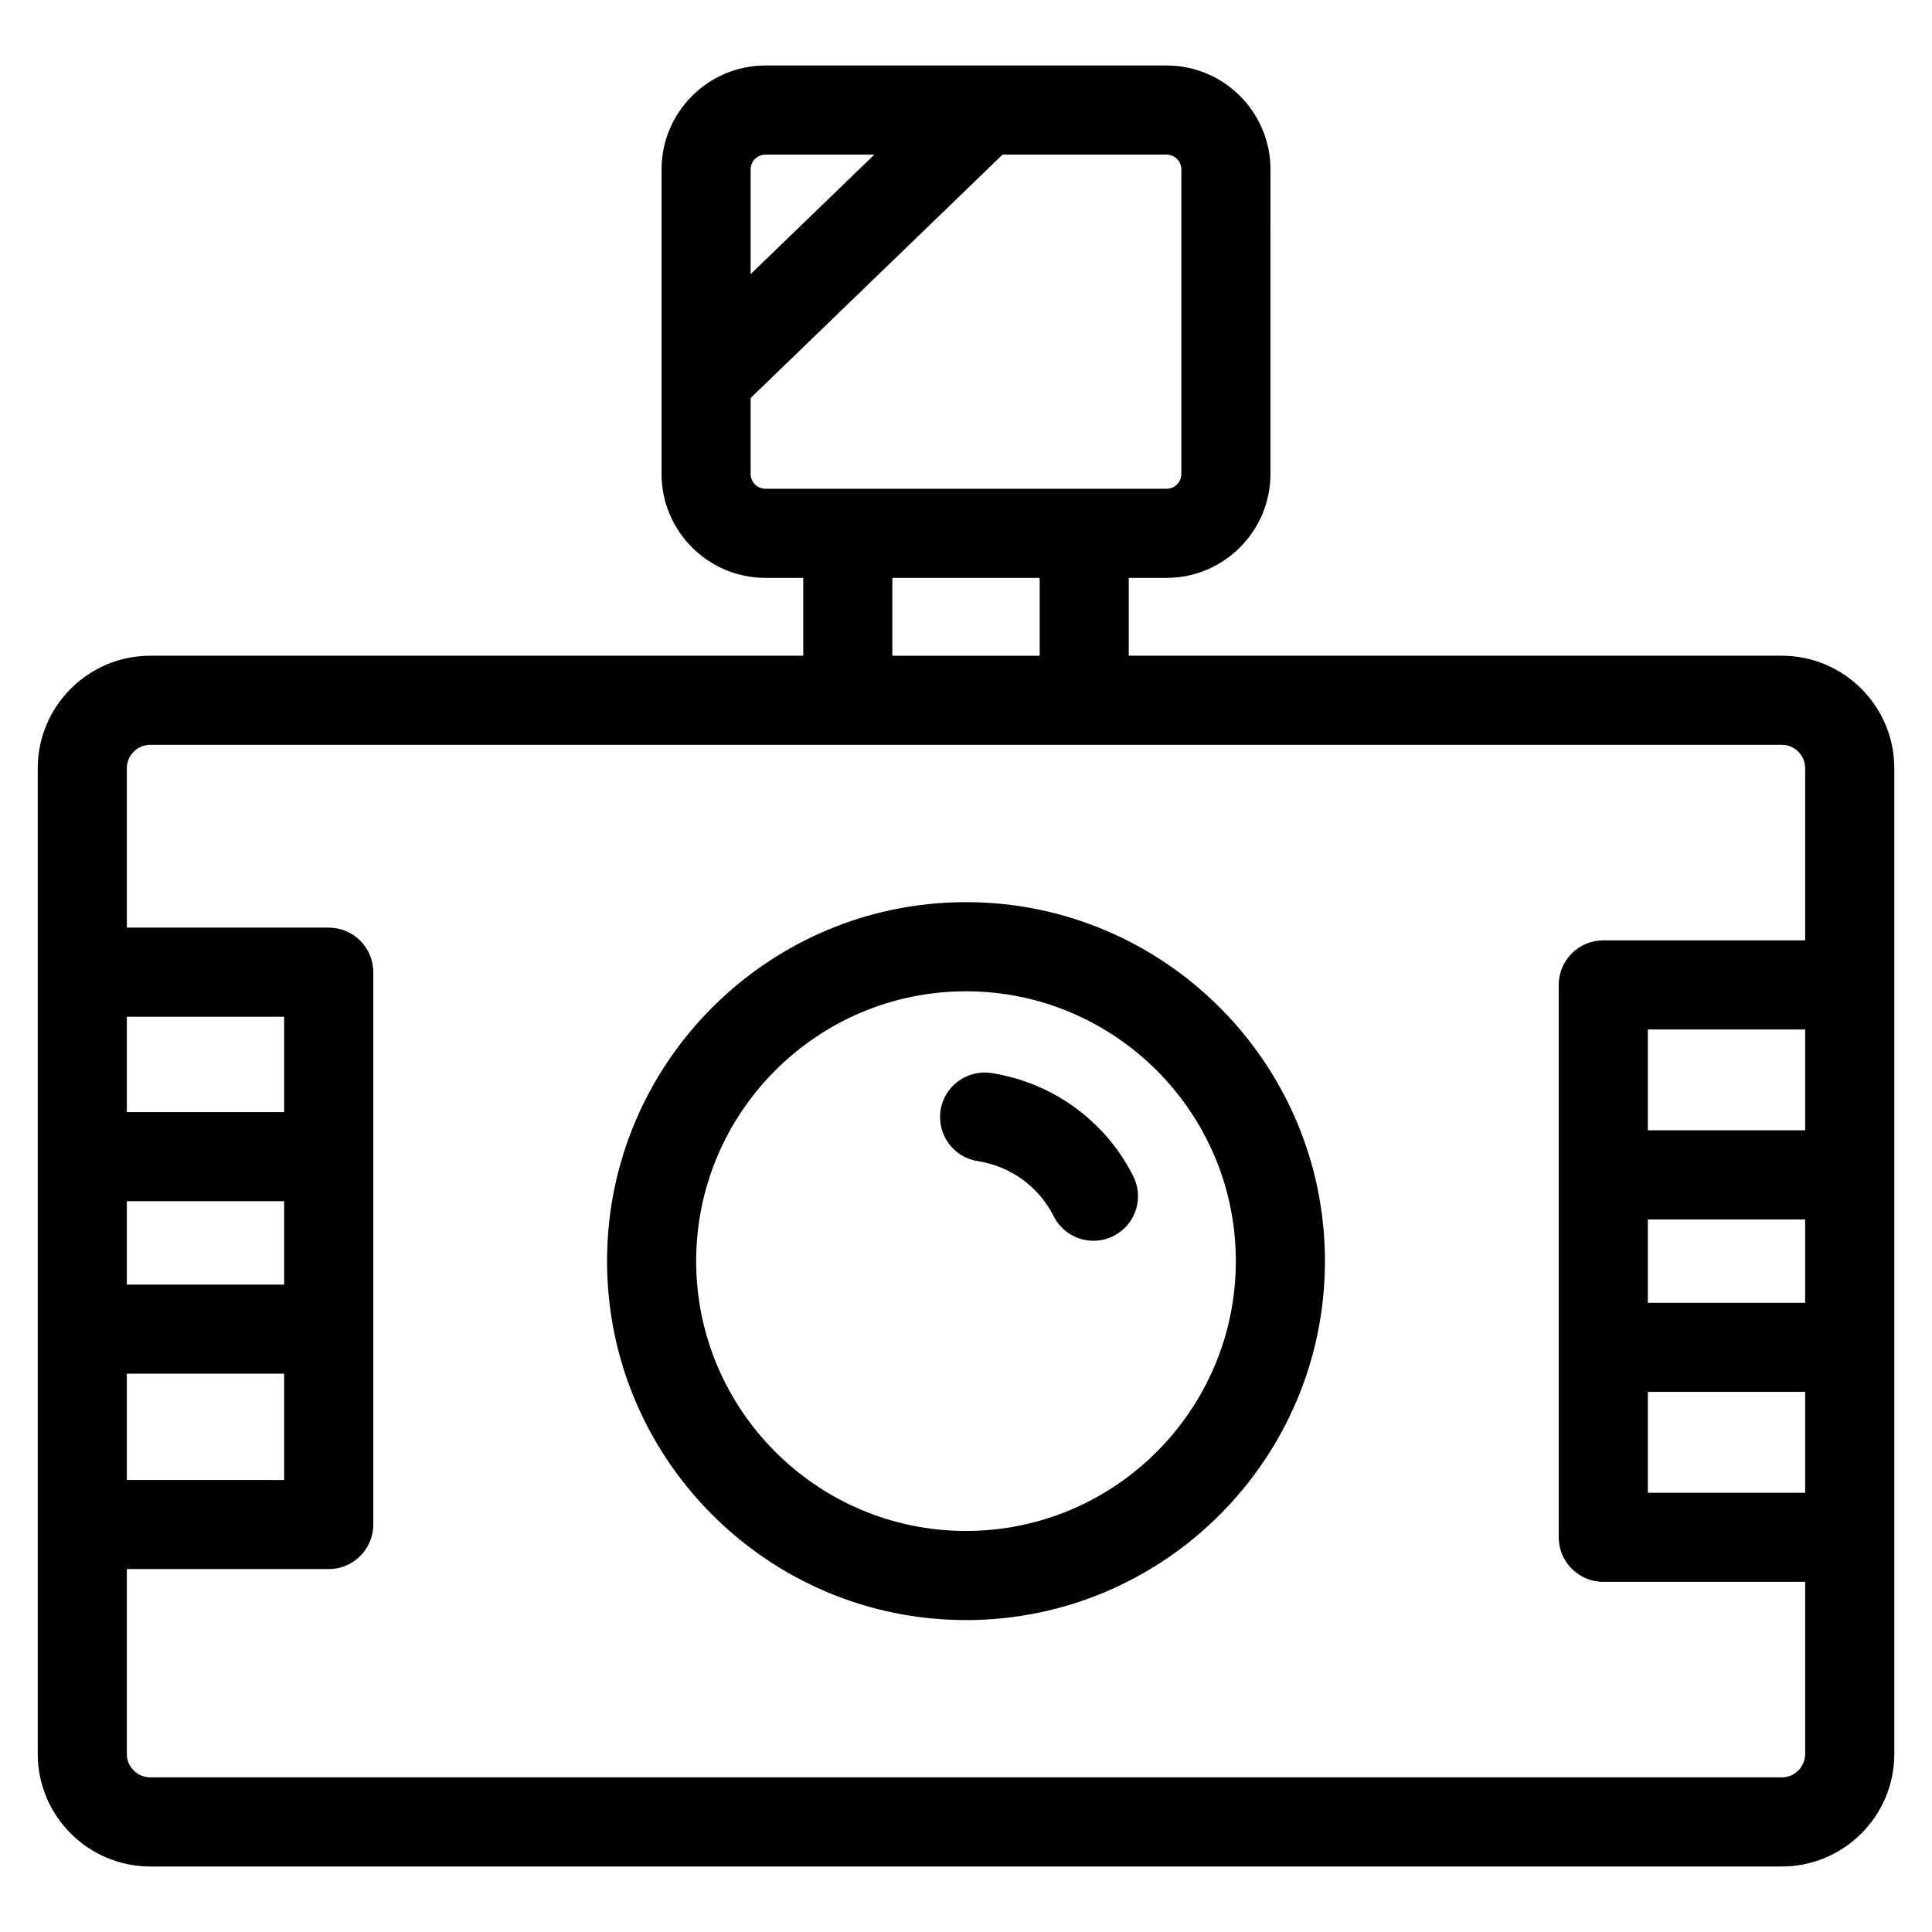
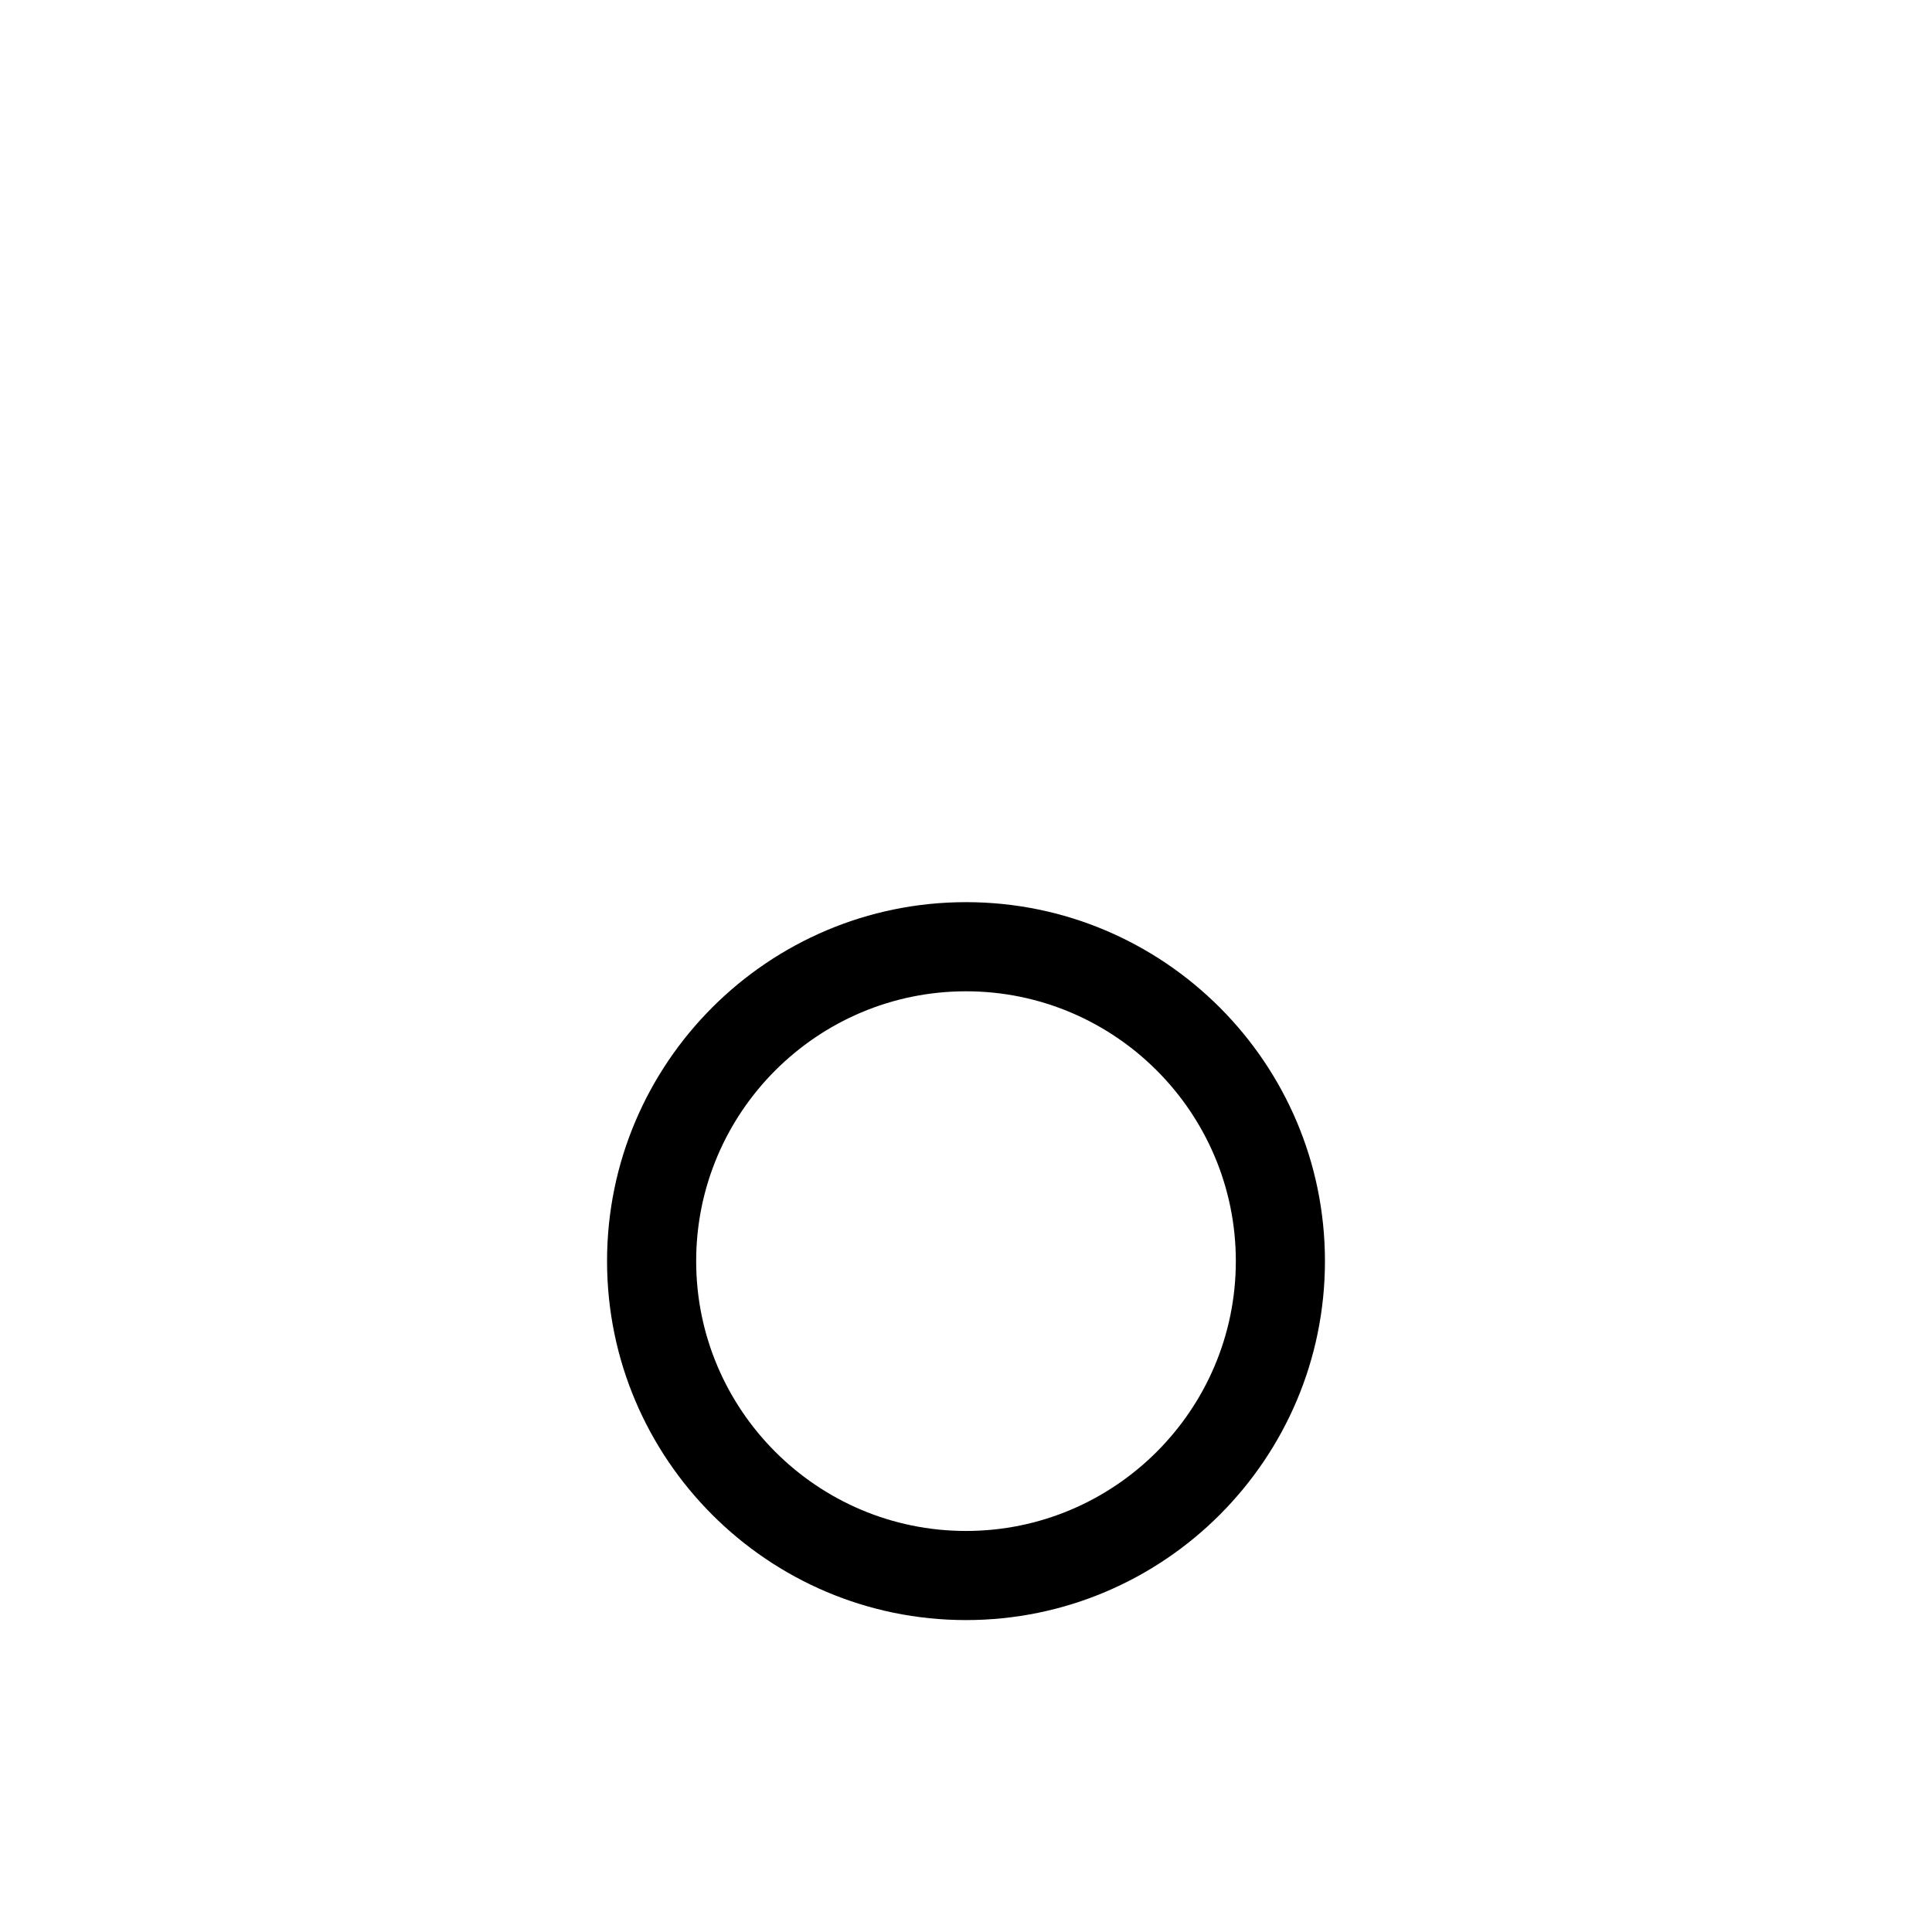
<svg xmlns="http://www.w3.org/2000/svg" fill="#000000" width="800px" height="800px" version="1.1" viewBox="144 144 512 512">
  <g>
-     <path d="m616.18 317.77h-173.05v-20.625h10.004c15.191 0 27.551-12.359 27.551-27.551l0.004-80.688c0-15.191-12.359-27.551-27.551-27.551h-106.27c-15.191 0-27.551 12.359-27.551 27.551v80.688c0 15.191 12.359 27.551 27.551 27.551h10.004v20.625h-173.04c-16.445 0-29.828 13.383-29.828 29.828v261.23c0 16.438 13.383 29.812 29.828 29.812h432.36c16.445 0 29.82-13.375 29.82-29.812v-261.22c0-16.453-13.375-29.836-29.82-29.836zm6.203 125.77h-41.691v-26.719h41.691zm0 23.617v22.09h-41.691v-22.09zm-41.691 45.703h41.691v26.727h-41.691zm-233.83-327.89h28.859l-32.797 31.68v-27.742c0-2.172 1.766-3.938 3.938-3.938zm-3.938 84.625v-20.113l66.77-64.512h43.438c2.164 0 3.938 1.762 3.938 3.938v80.688c0 2.172-1.77 3.938-3.938 3.938h-106.27c-2.172 0-3.938-1.766-3.938-3.938zm37.559 27.555h39.039v20.625h-39.039zm-202.87 165.18h41.691v22.098h-41.691zm0 45.715h41.691v28.168l-41.691-0.004zm41.691-69.328h-41.691v-25.262h41.691zm396.88 176.3h-432.36c-3.426 0-6.211-2.785-6.211-6.195v-49.004h53.5c6.527 0 11.809-5.289 11.809-11.809v-146.37c0-6.527-5.281-11.809-11.809-11.809h-53.5v-42.234c0-3.426 2.785-6.211 6.211-6.211h432.36c3.426 0 6.203 2.785 6.203 6.211v45.609h-53.5c-6.519 0-11.809 5.281-11.809 11.809v146.38c0 6.519 5.289 11.809 11.809 11.809h53.5v45.617c0 3.422-2.785 6.203-6.203 6.203z" />
    <path d="m400 383.08c-52.453 0-95.125 42.676-95.125 95.125-0.004 52.453 42.672 95.133 95.125 95.133s95.125-42.676 95.125-95.125c0-52.453-42.676-95.133-95.125-95.133zm0 166.64c-39.43 0-71.508-32.078-71.508-71.508 0-39.43 32.078-71.508 71.508-71.508s71.508 32.086 71.508 71.508-32.078 71.508-71.508 71.508z" />
-     <path d="m406.73 428.37c-6.414-1-12.477 3.426-13.469 9.871-0.992 6.438 3.426 12.477 9.871 13.469 8.668 1.34 16.176 6.793 20.09 14.594 2.078 4.125 6.242 6.512 10.562 6.512 1.785 0 3.59-0.402 5.289-1.25 5.824-2.93 8.18-10.02 5.258-15.855-7.344-14.621-21.395-24.848-37.602-27.34z" />
  </g>
</svg>